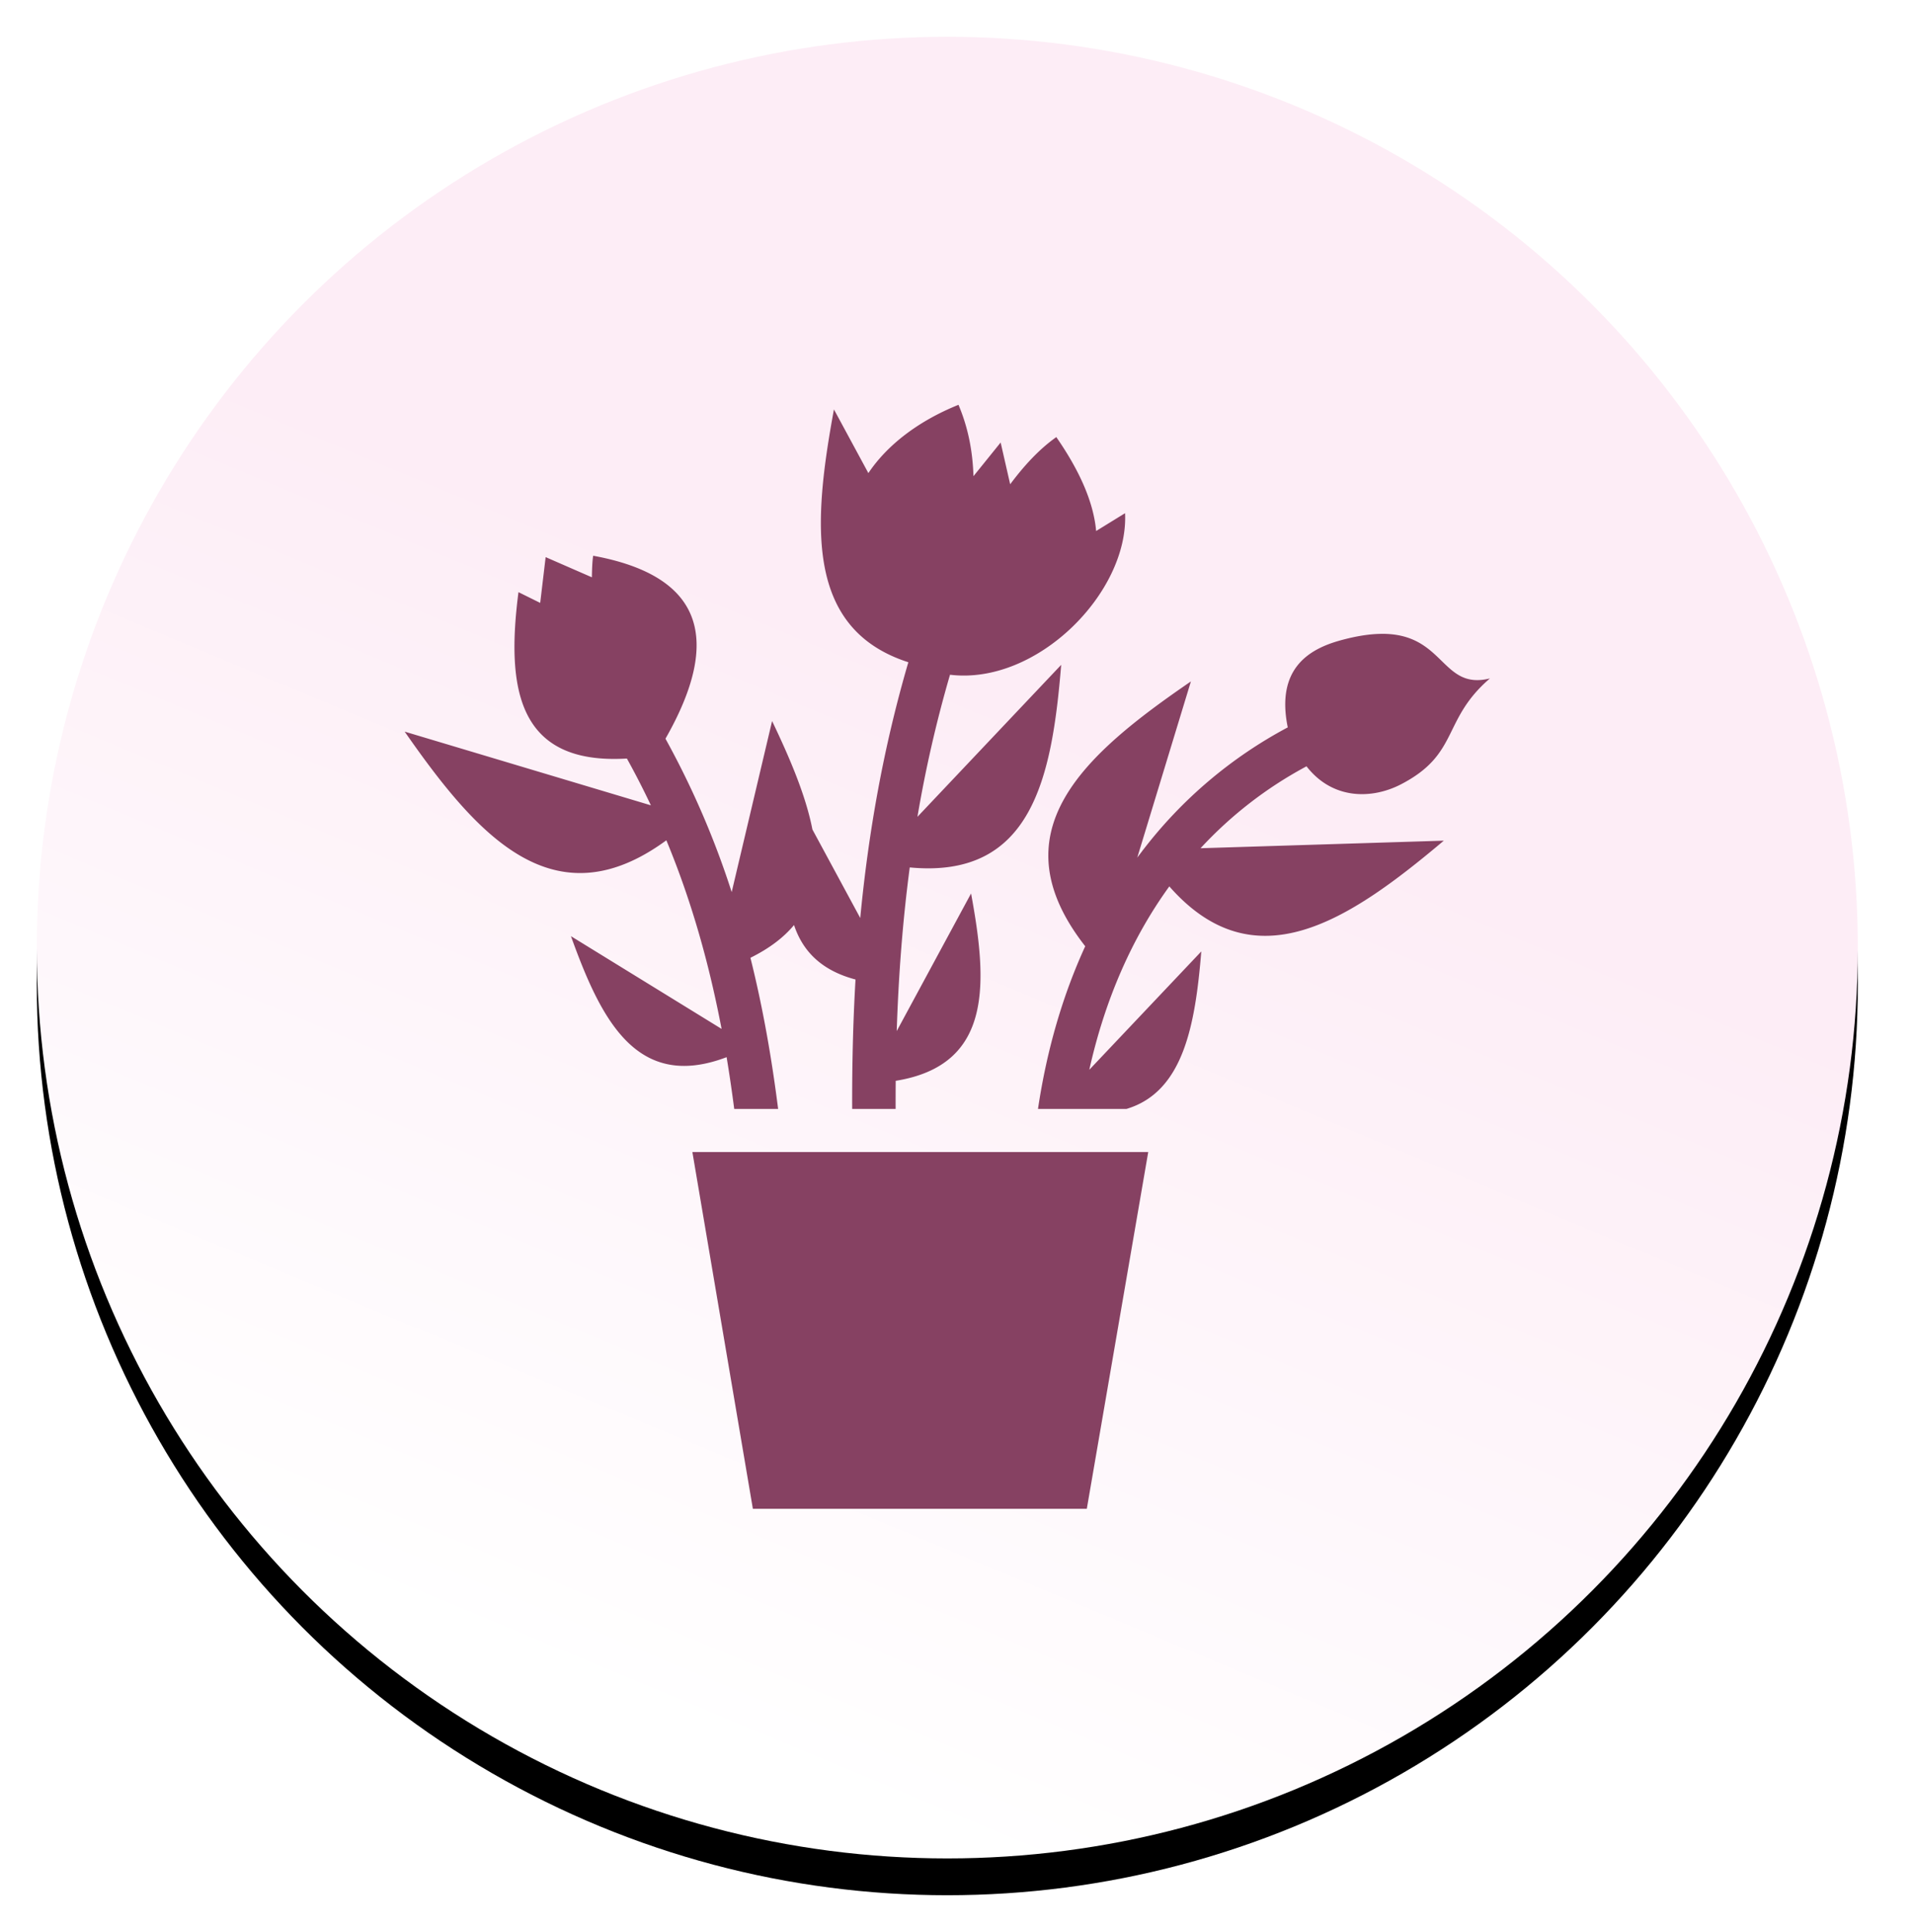
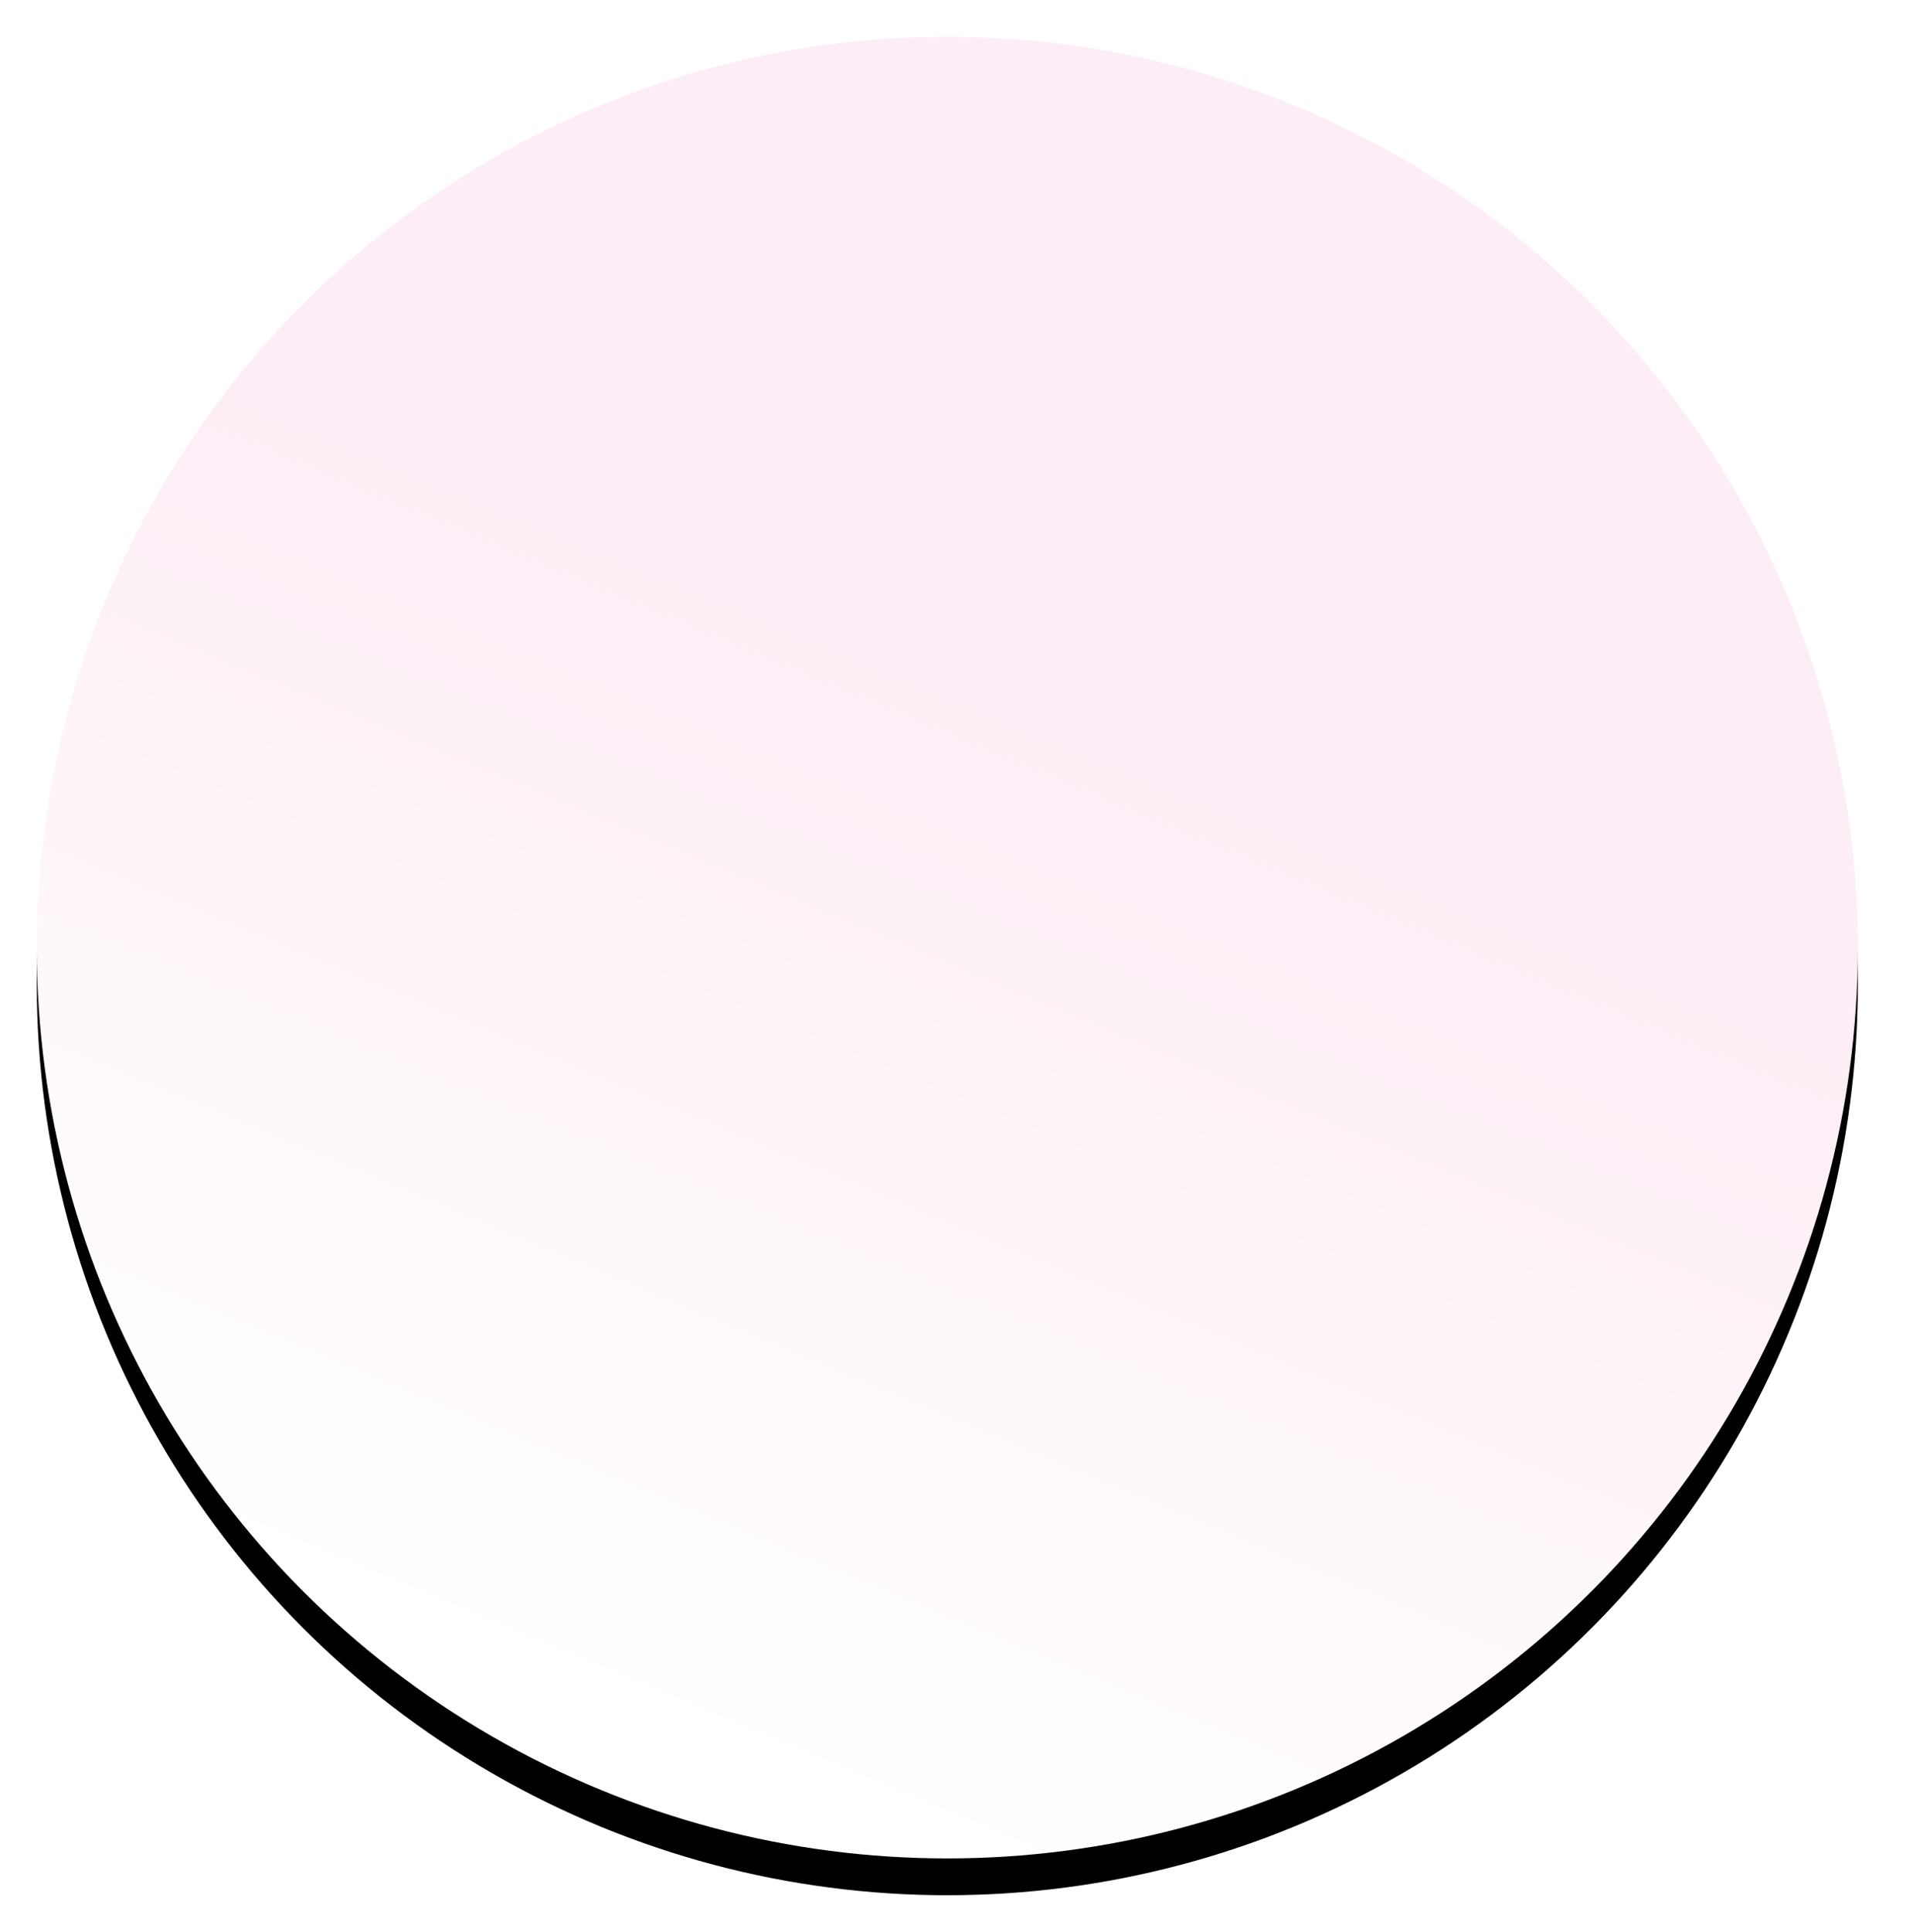
<svg xmlns="http://www.w3.org/2000/svg" xmlns:xlink="http://www.w3.org/1999/xlink" width="104" height="105" viewBox="0 0 104 105">
  <defs>
    <linearGradient id="c" x1="73.312%" x2="50%" y1="44.118%" y2="100%">
      <stop offset="0%" stop-color="#FDEDF6" />
      <stop offset="100%" stop-color="#FFF" />
    </linearGradient>
    <filter id="a" width="114.1%" height="114.1%" x="-7.1%" y="-5.1%" filterUnits="objectBoundingBox">
      <feOffset dy="2" in="SourceAlpha" result="shadowOffsetOuter1" />
      <feGaussianBlur in="shadowOffsetOuter1" result="shadowBlurOuter1" stdDeviation="2" />
      <feColorMatrix in="shadowBlurOuter1" values="0 0 0 0 0 0 0 0 0 0 0 0 0 0 0 0 0 0 0.081 0" />
    </filter>
    <circle id="b" cx="51.5" cy="51.5" r="49.5" />
  </defs>
  <g fill="none" fill-rule="evenodd">
    <use xlink:href="#b" fill="#000" filter="url(#a)" />
    <use xlink:href="#b" fill="url(#c)" />
-     <path fill="#864162" fill-rule="nonzero" d="M52.108 22c-2.16.87-3.865 2.168-4.899 3.712l-1.872-3.461c-1.14 6.188-1.583 11.925 4.045 13.74-1.357 4.634-2.173 9.27-2.615 13.899l-2.6-4.81c-.36-1.845-1.216-3.85-2.192-5.894l-2.197 9.297a46.999 46.999 0 0 0-3.6-8.337c3.093-5.42 2.04-8.85-3.93-9.943-.065.381-.07 1.172-.07 1.172l-2.514-1.097-.296 2.488-1.181-.584c-.687 5.3-.016 9.4 5.894 9.042.463.833.898 1.682 1.304 2.543L22 39.762c3.952 5.675 8.113 10.38 14.226 5.906 1.39 3.344 2.337 6.766 3.003 10.25l-8.19-5.04c1.628 4.523 3.566 8.438 8.463 6.576.156.934.291 1.872.414 2.814h2.387c-.349-2.753-.826-5.496-1.506-8.215 1.038-.514 1.815-1.11 2.37-1.78.468 1.405 1.469 2.464 3.343 2.96-.138 2.346-.19 4.692-.182 7.035h2.363c-.002-.51 0-1.019.004-1.529 5.295-.854 4.991-5.327 4.097-10.182l-4.042 7.478c.097-2.973.316-5.936.708-8.893 6.639.632 7.73-4.864 8.233-11.01l-7.814 8.259a68.216 68.216 0 0 1 1.77-7.721c4.746.576 9.72-4.486 9.517-8.78l-1.573.969c-.133-1.5-.843-3.2-2.165-5.104-.952.672-1.77 1.577-2.508 2.564l-.518-2.27-1.478 1.831c-.04-1.313-.274-2.605-.814-3.88Zm23.037 12.448c-.631 0-1.388.108-2.307.364-1.686.471-3.48 1.536-2.829 4.719a24.283 24.283 0 0 0-7.87 6.666h-.024c.004.006.009.01.012.016-.1.132-.201.262-.3.396l2.916-9.575c-5.808 3.981-10.612 8.173-5.745 14.392-1.225 2.67-2.09 5.636-2.568 8.842h4.808c3.102-.926 3.743-4.57 4.07-8.56l-6.088 6.431c.855-3.831 2.329-7.178 4.35-9.966 4.643 5.285 9.757 1.868 14.922-2.485l-13.224.411a21.893 21.893 0 0 1 5.76-4.452c1.44 1.849 3.591 1.778 5.133.98 3.203-1.658 2.205-3.492 4.839-5.757-2.641.66-2.447-2.428-5.855-2.423ZM37.641 62.61 40.93 82h18.154l3.339-19.389H37.64Z" />
  </g>
</svg>